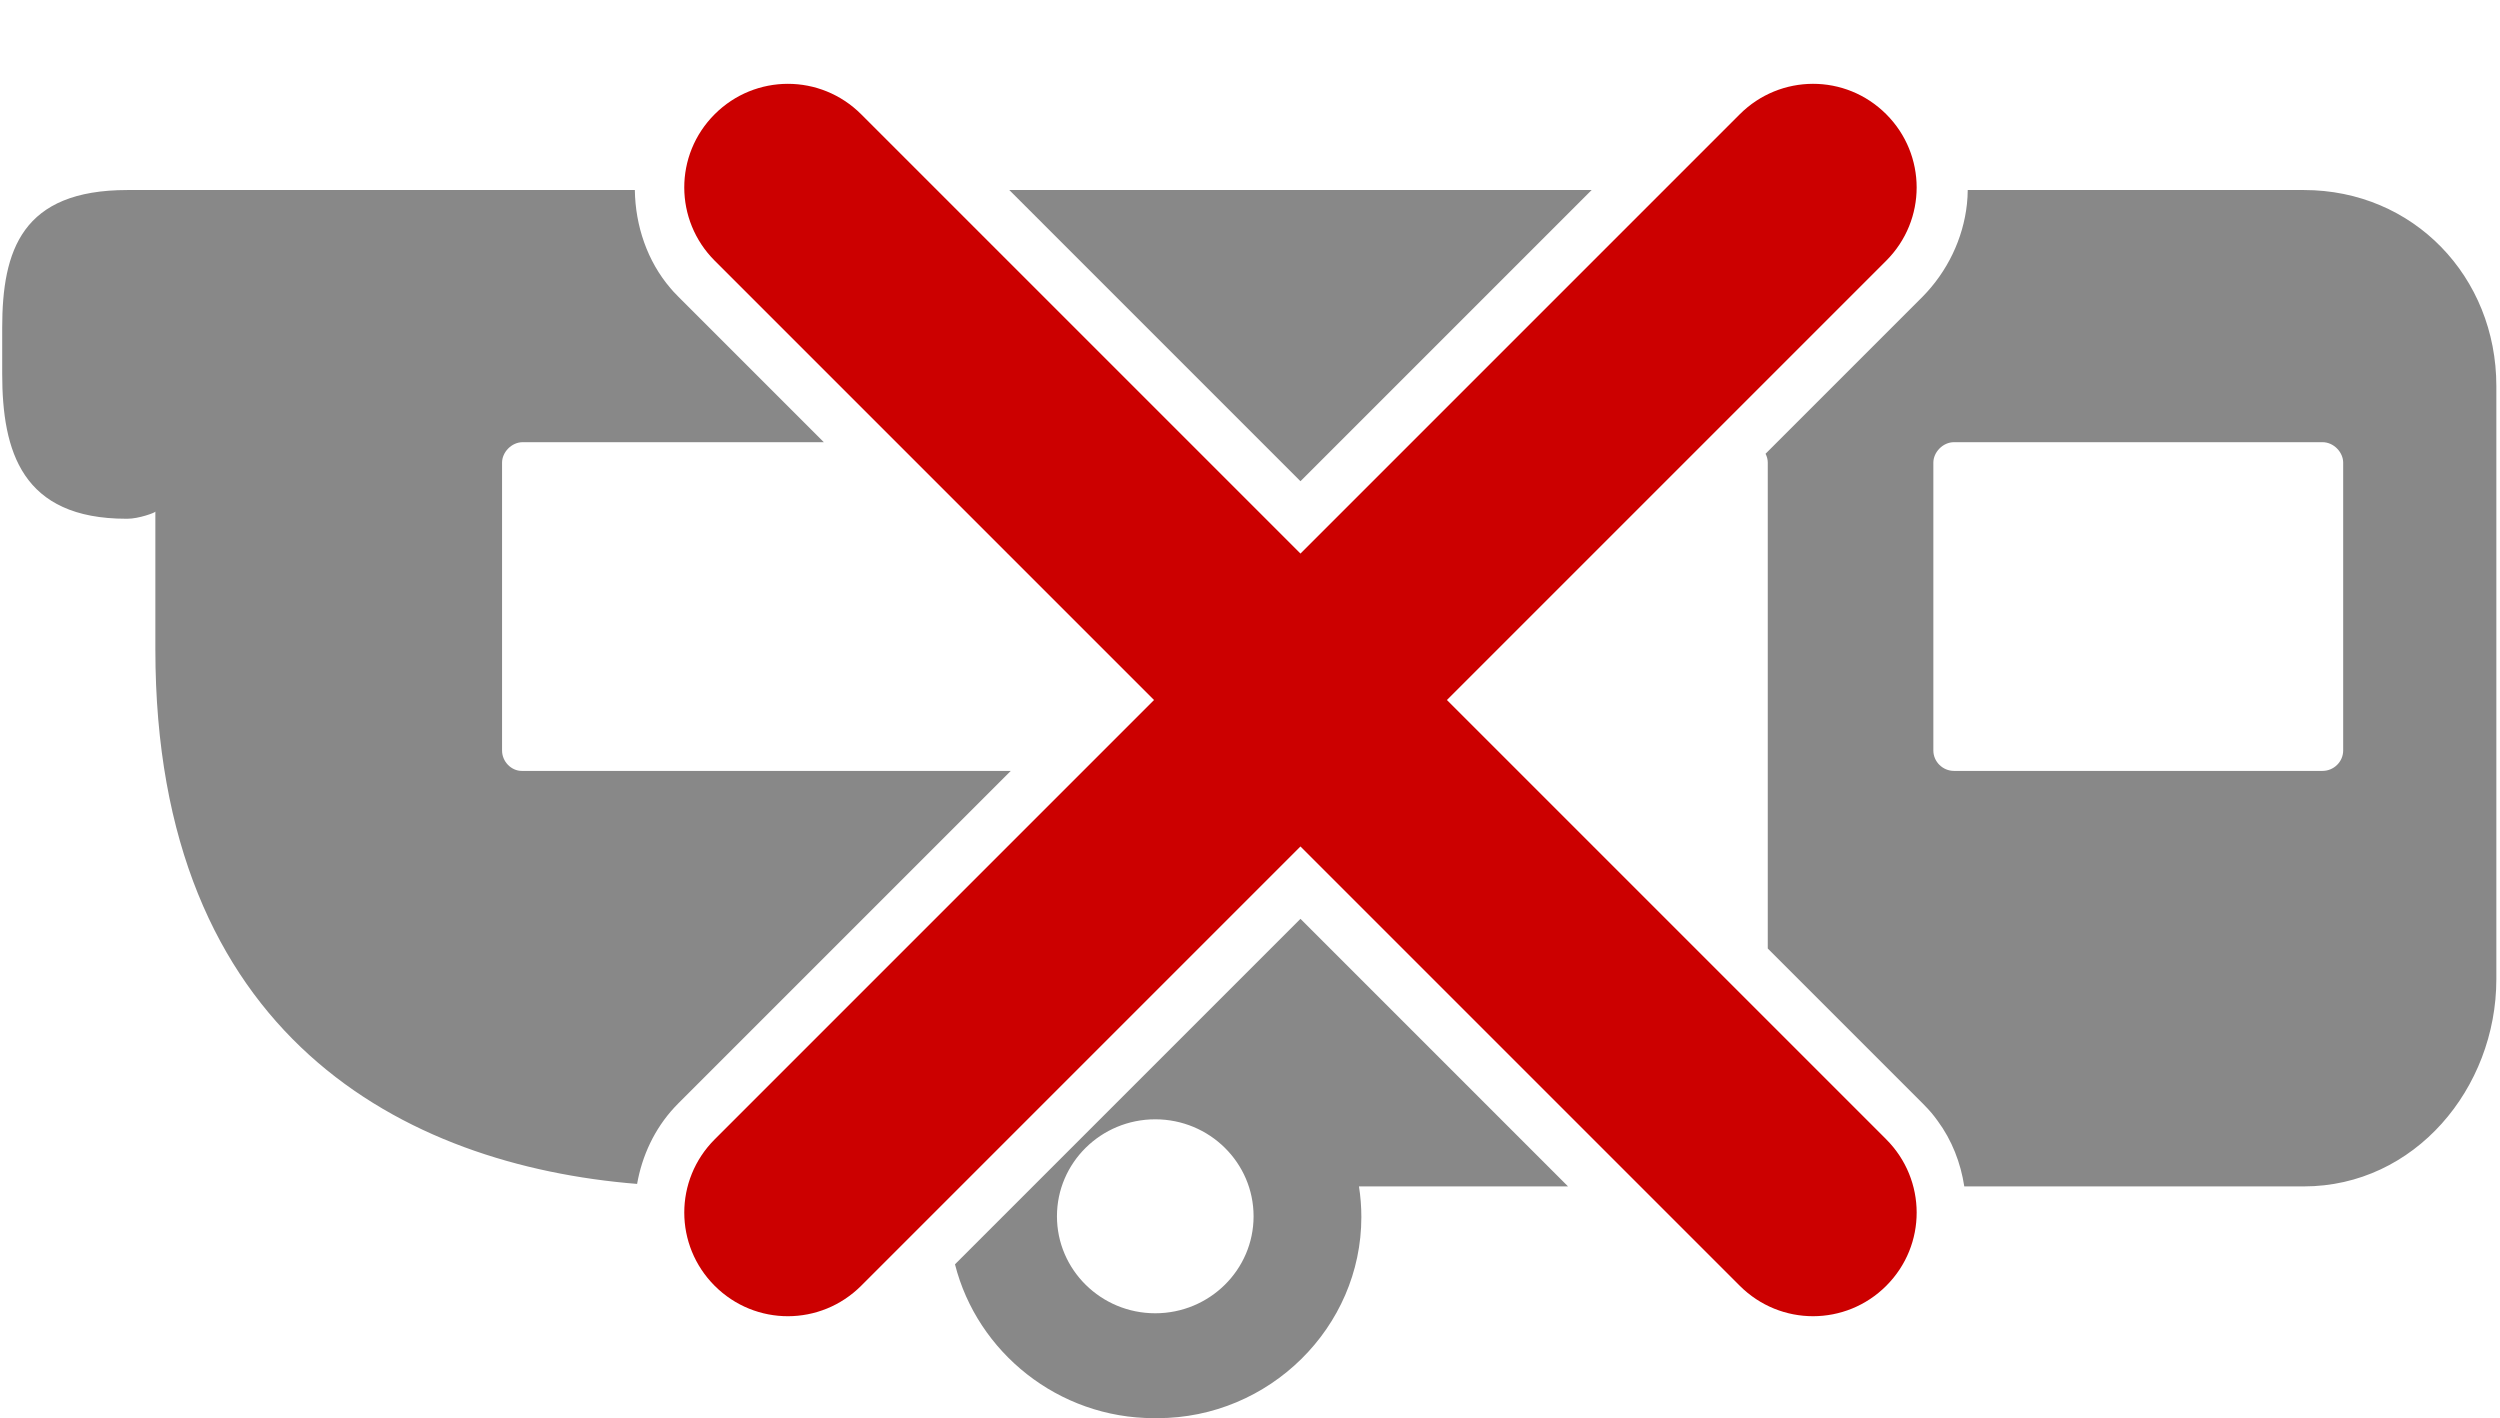
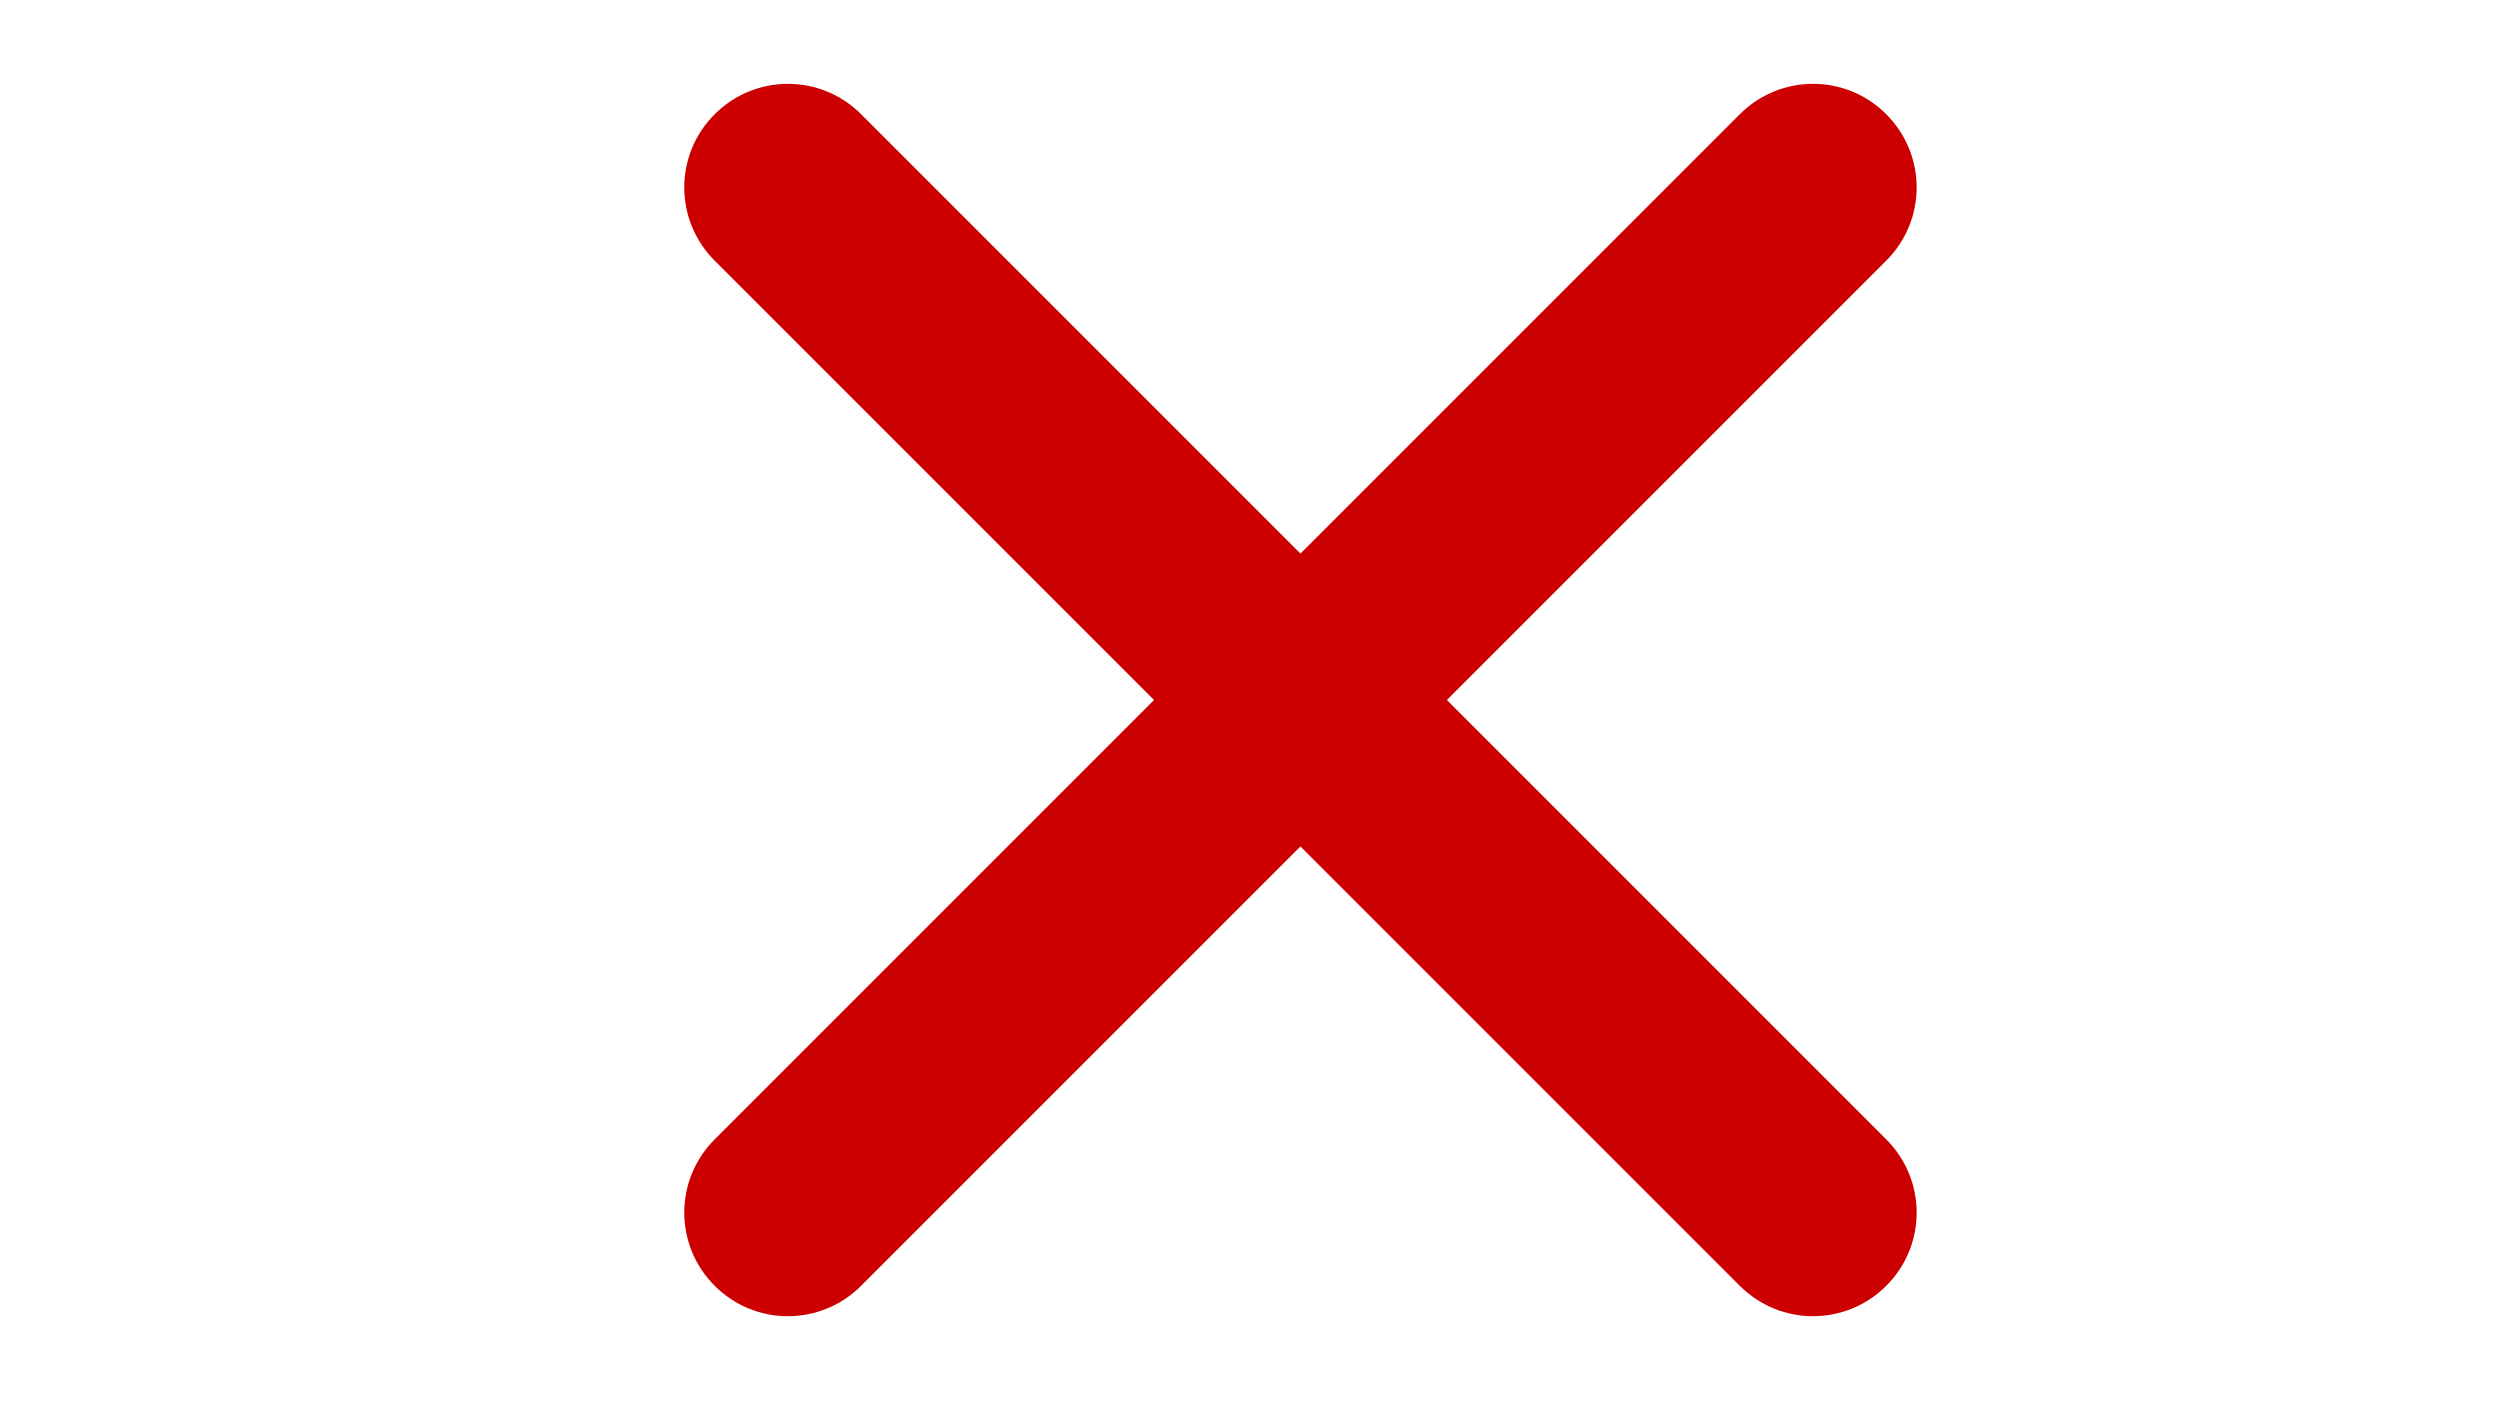
<svg xmlns="http://www.w3.org/2000/svg" clip-rule="evenodd" fill-rule="evenodd" stroke-linejoin="round" stroke-miterlimit="1.414" viewBox="0 0 342 194">
-   <path d="m214.507 162.301h-28.6c.217 1.387.326 2.787.326 4.191 0 15.092-12.591 27.512-27.891 27.512-.109 0-.217 0-.326-.001h-.161c-13.073 0-24.178-9.021-27.213-21.046l47.261-47.26zm-56.468-9.179c7.423 0 13.45 5.944 13.45 13.266 0 7.323-6.027 13.268-13.45 13.268-7.422 0-13.448-5.945-13.448-13.268 0-7.322 6.026-13.266 13.448-13.266zm111.146-127.126h45.981c15.007 0 26.334 11.871 26.334 26.814v81.14c0 14.943-11.185 28.35-26.334 28.351h-46.452c-.49-3.224-1.693-6.321-3.637-8.957-.628-.853-.91-1.236-2.082-2.423l-21.165-21.165v-66.472c0-.432-.113-.842-.305-1.209l21.47-21.47c3.387-3.429 5.572-7.943 6.082-12.696.069-.64.105-1.278.108-1.913zm-182.339 0c.07 4.89 1.702 9.742 4.881 13.439.31.36.344.418 1.082 1.167l19.889 19.889h-41.185c-1.558.001-2.832 1.397-2.832 2.793v39.383c0 1.537 1.275 2.793 2.69 2.793h66.902l-45.464 45.464c-.185.187-.368.376-.547.569-2.736 2.95-4.429 6.622-5.107 10.467-31.756-2.557-65.902-20.116-65.902-73.119v-18.853c0 .139-2.264.977-3.822.977h-.142c-14.299 0-16.989-9.217-16.989-19.831v-6.284c0-10.614 2.69-18.854 17.131-18.854zm230.869 34.495h-50.402c-1.557.001-2.831 1.397-2.831 2.793v39.383c0 1.532 1.278 2.793 2.831 2.793h50.402c1.553 0 2.831-1.261 2.831-2.793v-39.383c0-1.396-1.274-2.792-2.831-2.793zm-139.812 5.339-39.833-39.834h79.667z" fill="#888" />
  <path d="m177.903 75.729 60.093-60.093c5.537-5.536 14.472-5.579 20.043-.008 5.532 5.532 5.563 14.471-.009 20.042l-60.093 60.093 60.093 60.093c5.537 5.537 5.58 14.472.009 20.043-5.532 5.532-14.471 5.563-20.043-.009l-60.093-60.093-60.092 60.093c-5.537 5.537-14.472 5.579-20.043.009-5.532-5.533-5.563-14.471.009-20.043l60.093-60.093-60.093-60.093c-5.537-5.537-5.58-14.471-.009-20.042 5.532-5.532 14.471-5.563 20.043.008z" fill="#c00" />
</svg>